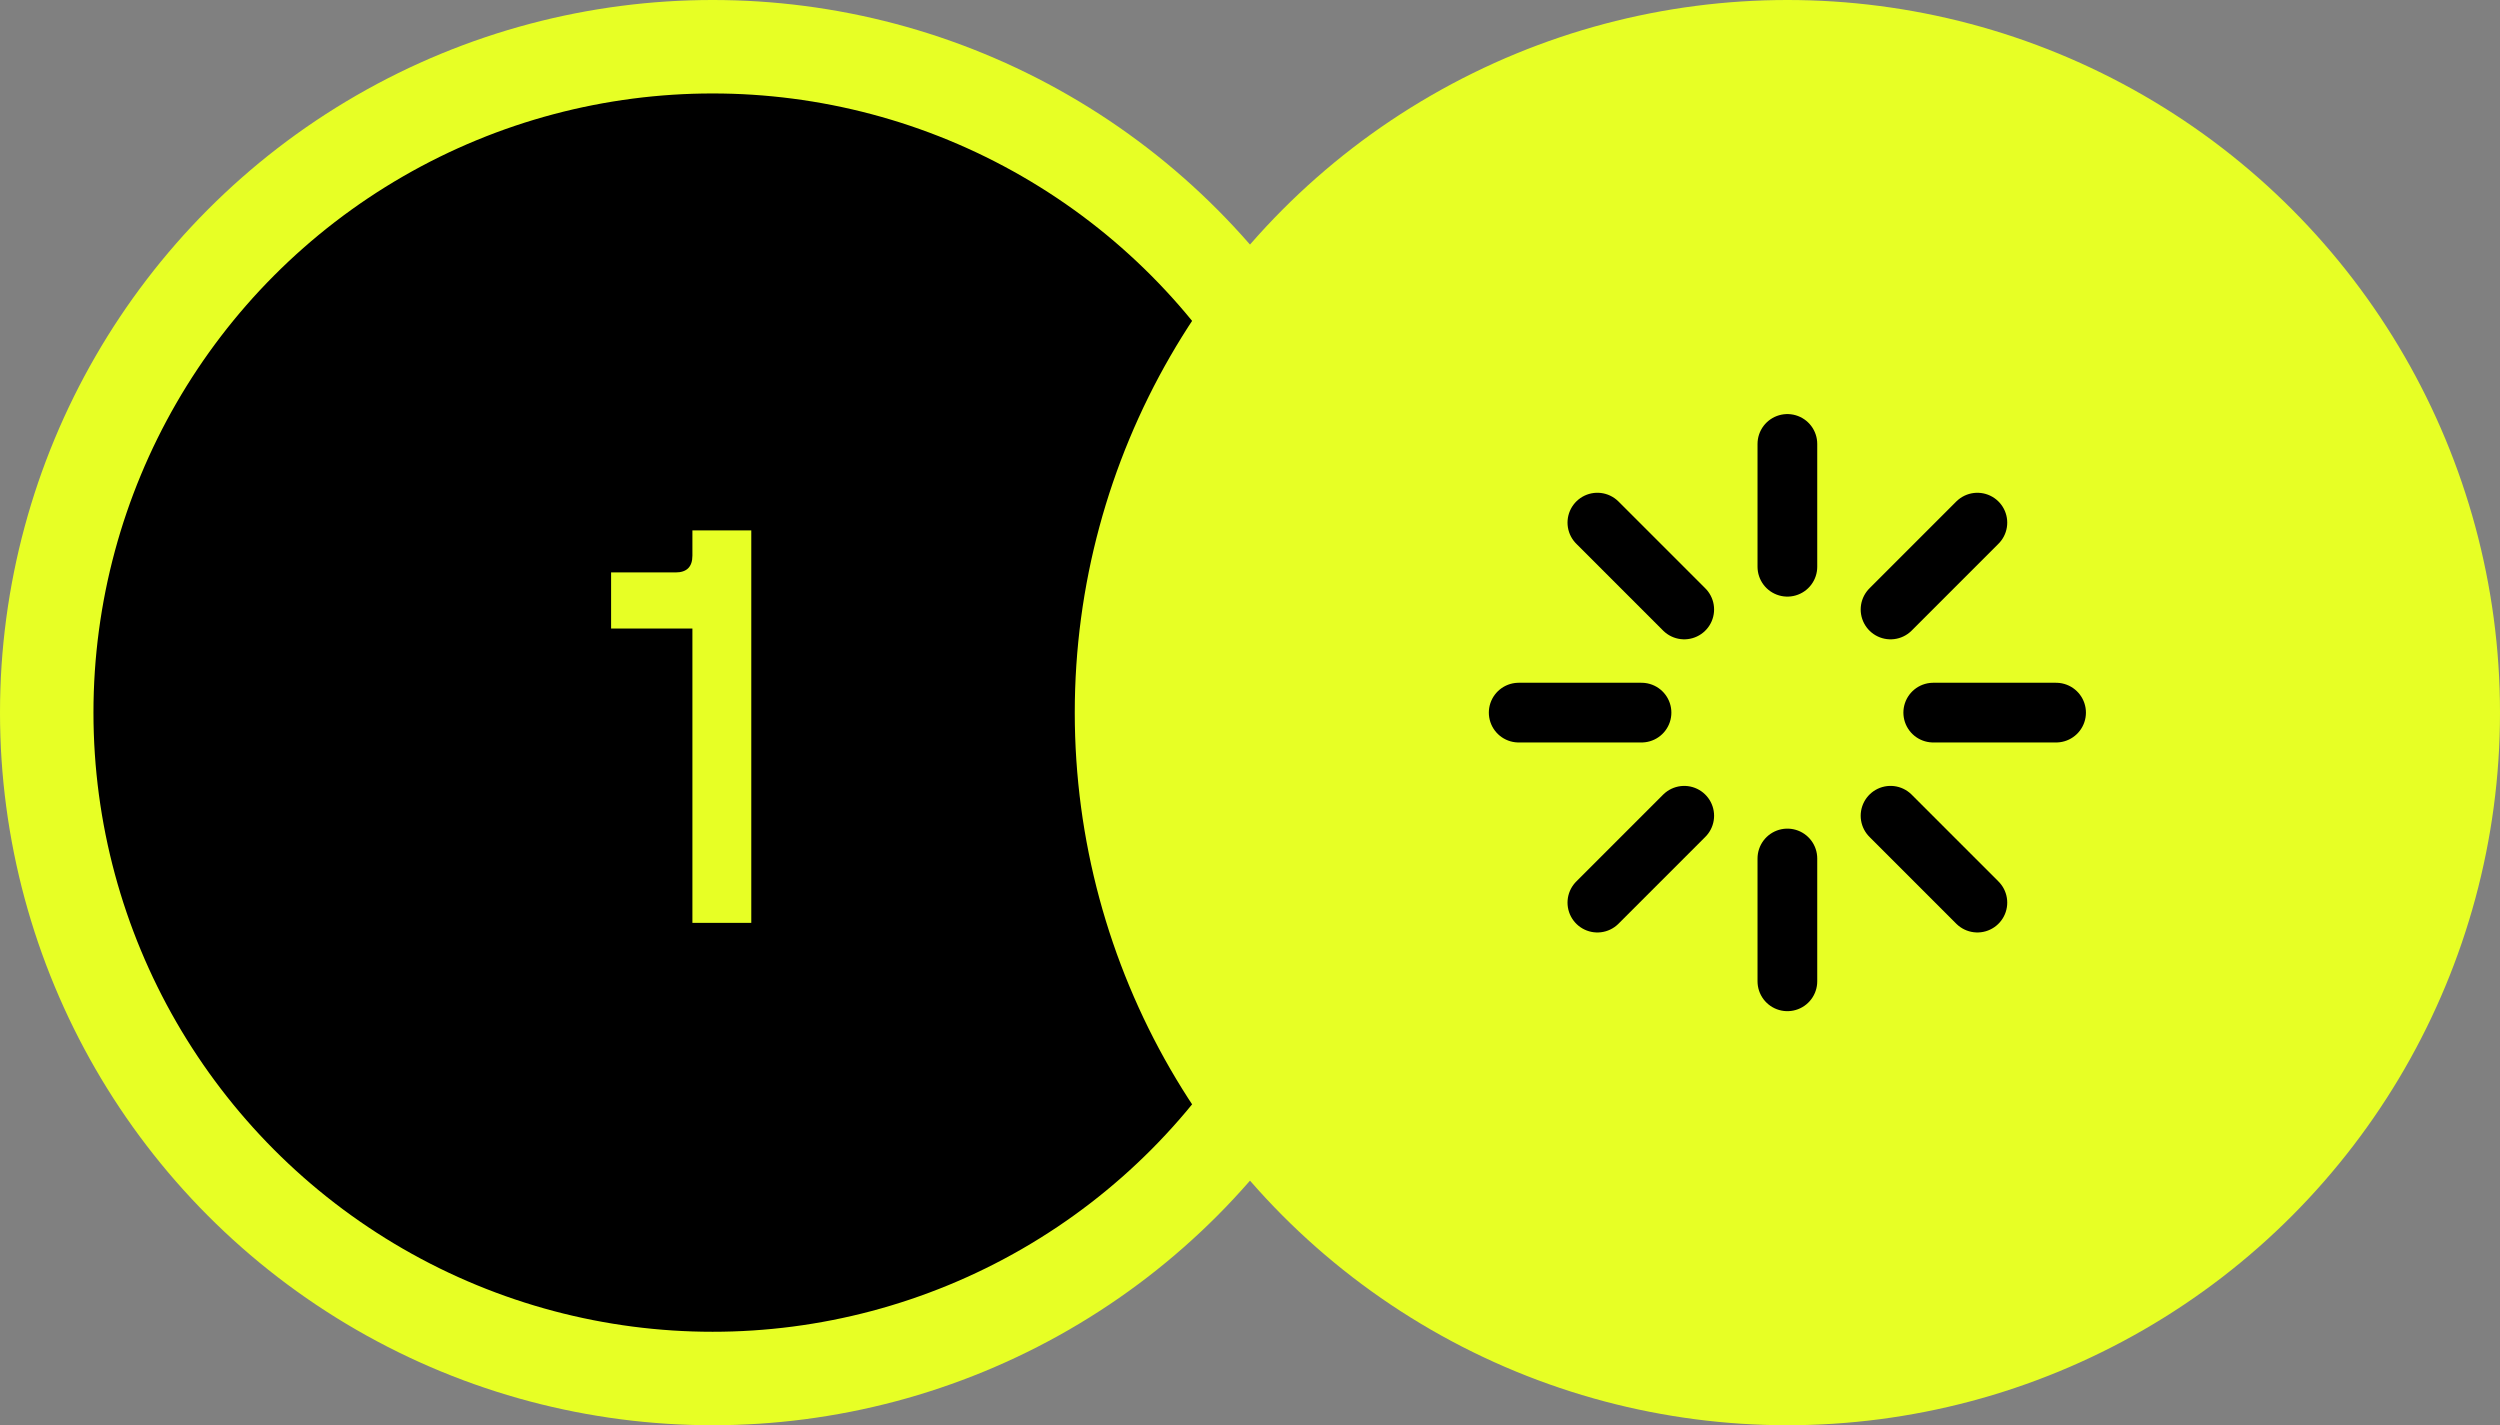
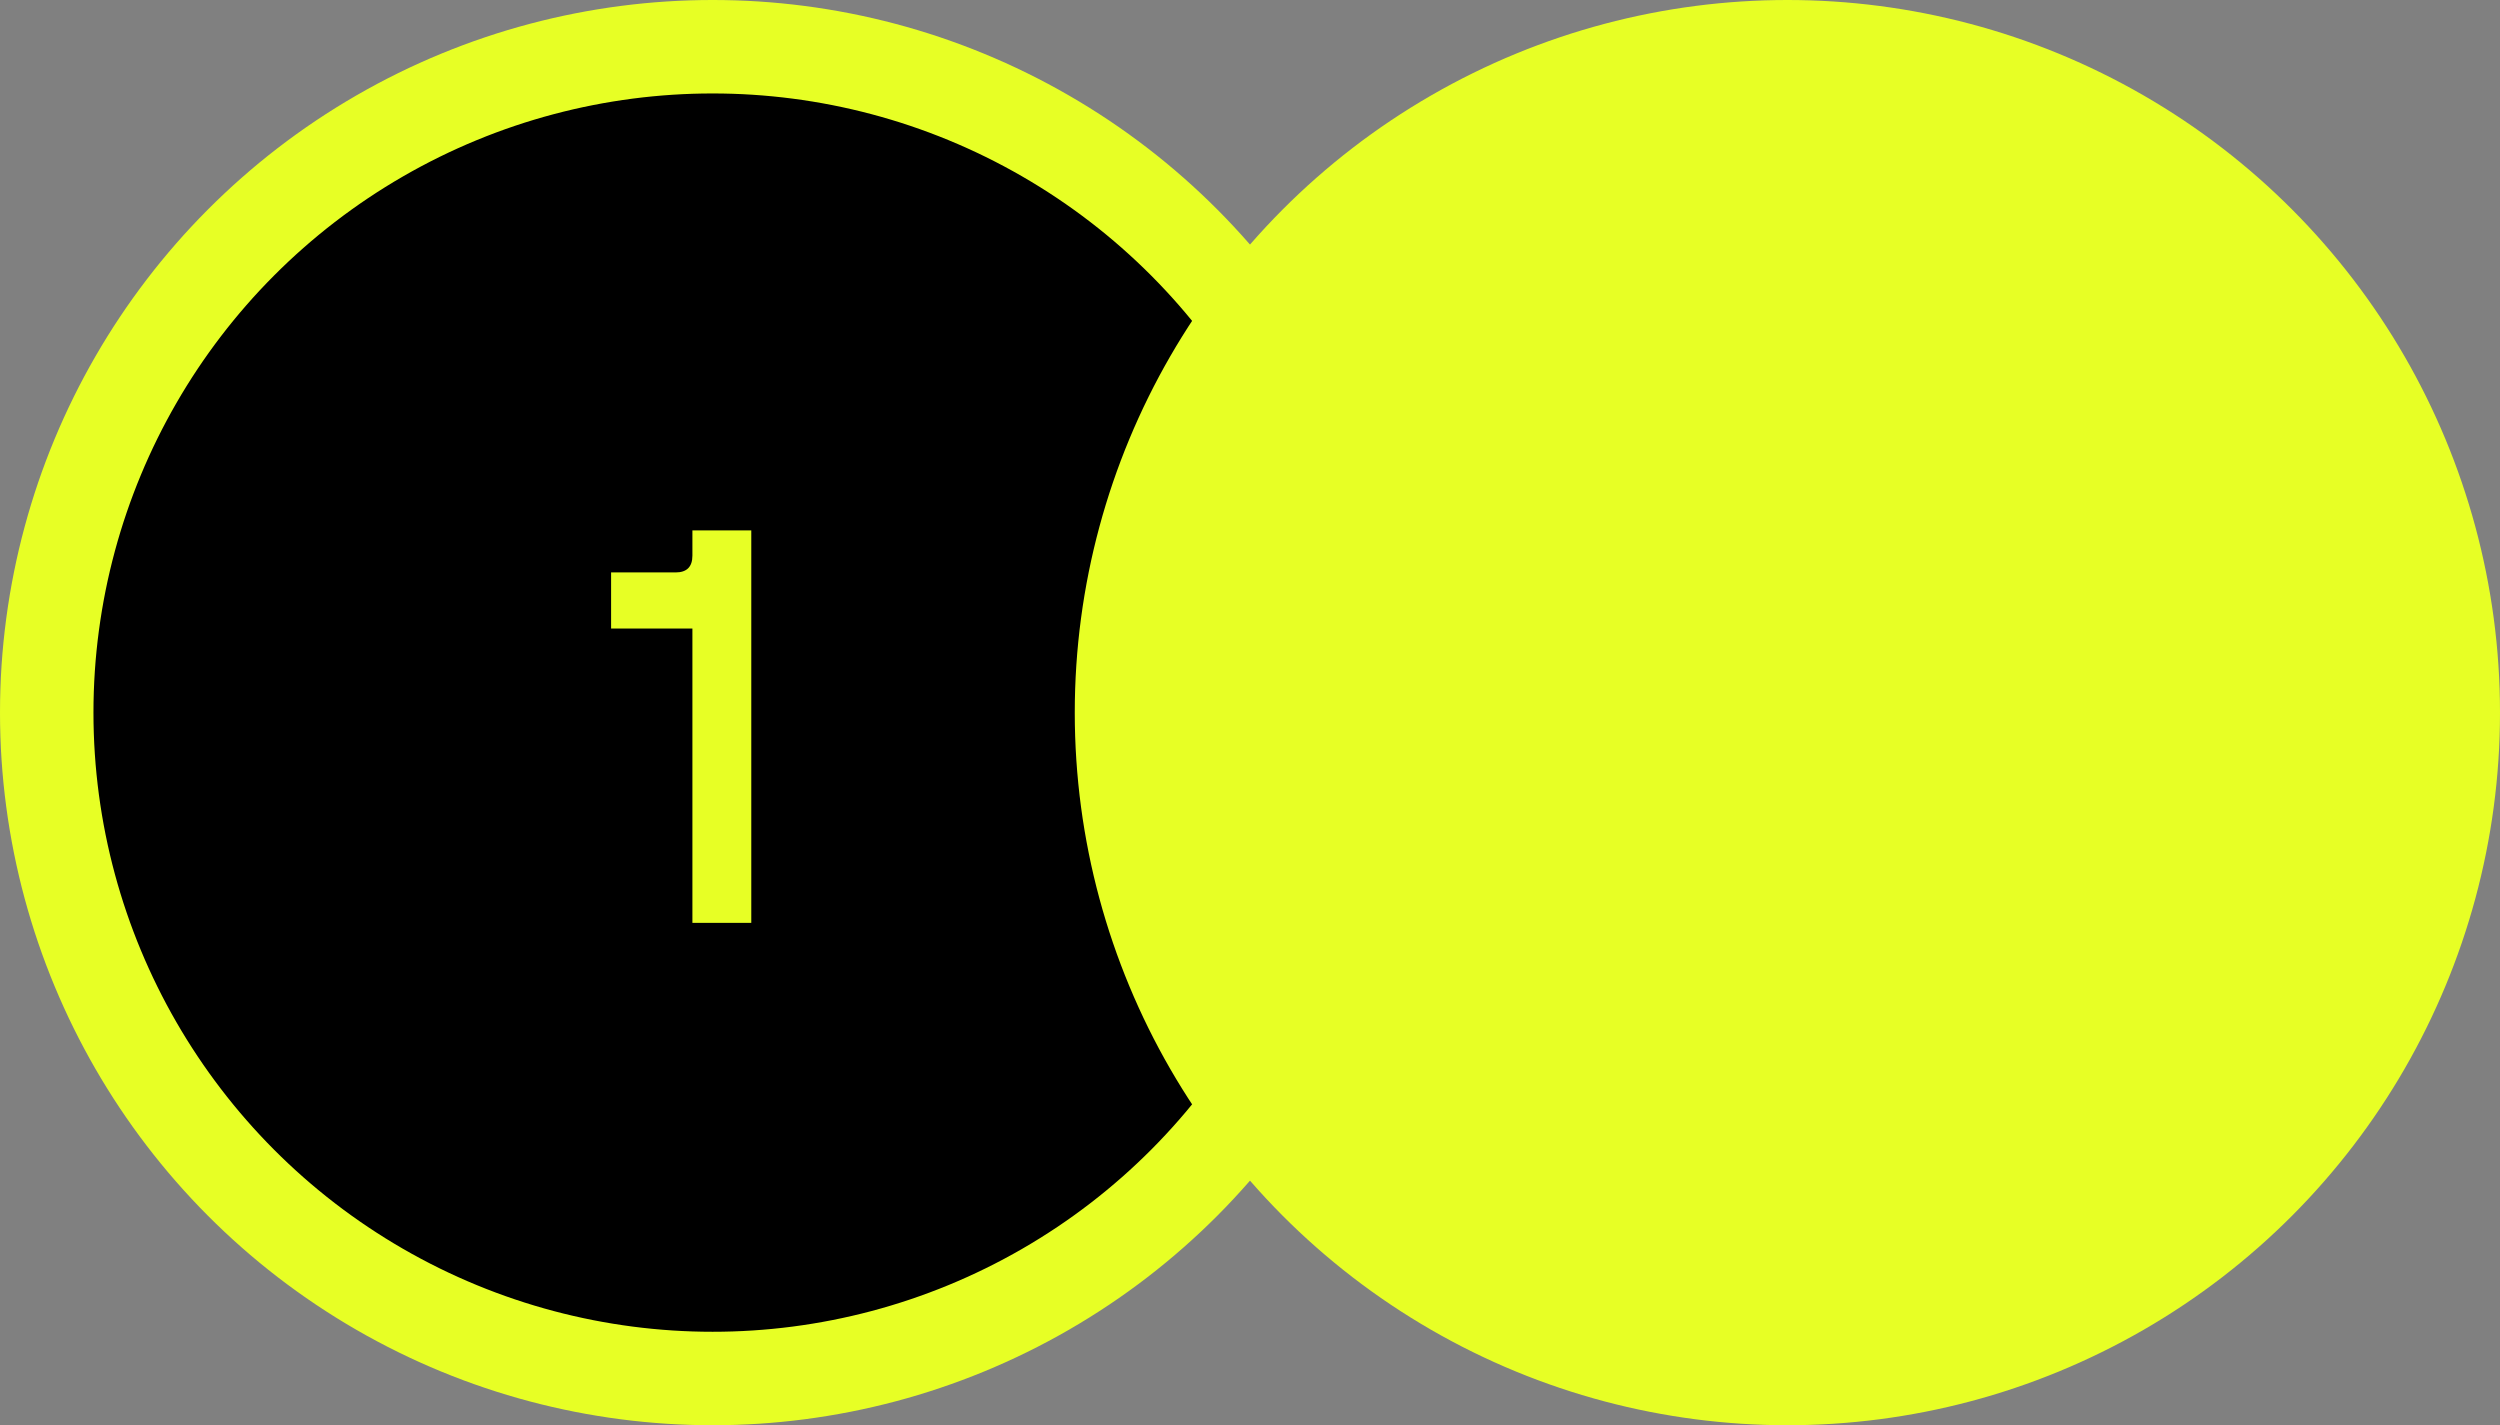
<svg xmlns="http://www.w3.org/2000/svg" width="214" height="122" viewBox="0 0 214 122" fill="none">
  <rect x="0" y="0" width="214" height="122" fill="#808080" stroke="none" />
  <circle cx="61" cy="61" r="57" fill="black" stroke="#E7FF25" stroke-width="8" />
-   <path d="M59.27 79V53.8H52.31V49H57.83C58.79 49 59.27 48.52 59.27 47.56V45.4H64.31V79H59.27Z" fill="#E7FF25" />
+   <path d="M59.27 79V53.8H52.31V49H57.83C58.79 49 59.27 48.52 59.27 47.56V45.4H64.31V79H59.27" fill="#E7FF25" />
  <circle cx="153" cy="61" r="59" fill="#E7FF25" stroke="#E7FF25" stroke-width="4" />
-   <path d="M153 48.514V38M153 84V73.486M165.486 61H176M130 61H140.514M161.83 52.172L169.264 44.737M136.735 77.264L144.17 69.829M161.83 69.828L169.264 77.263M136.735 44.736L144.17 52.171" stroke="black" stroke-width="5.111" stroke-linecap="round" stroke-linejoin="round" />
</svg>